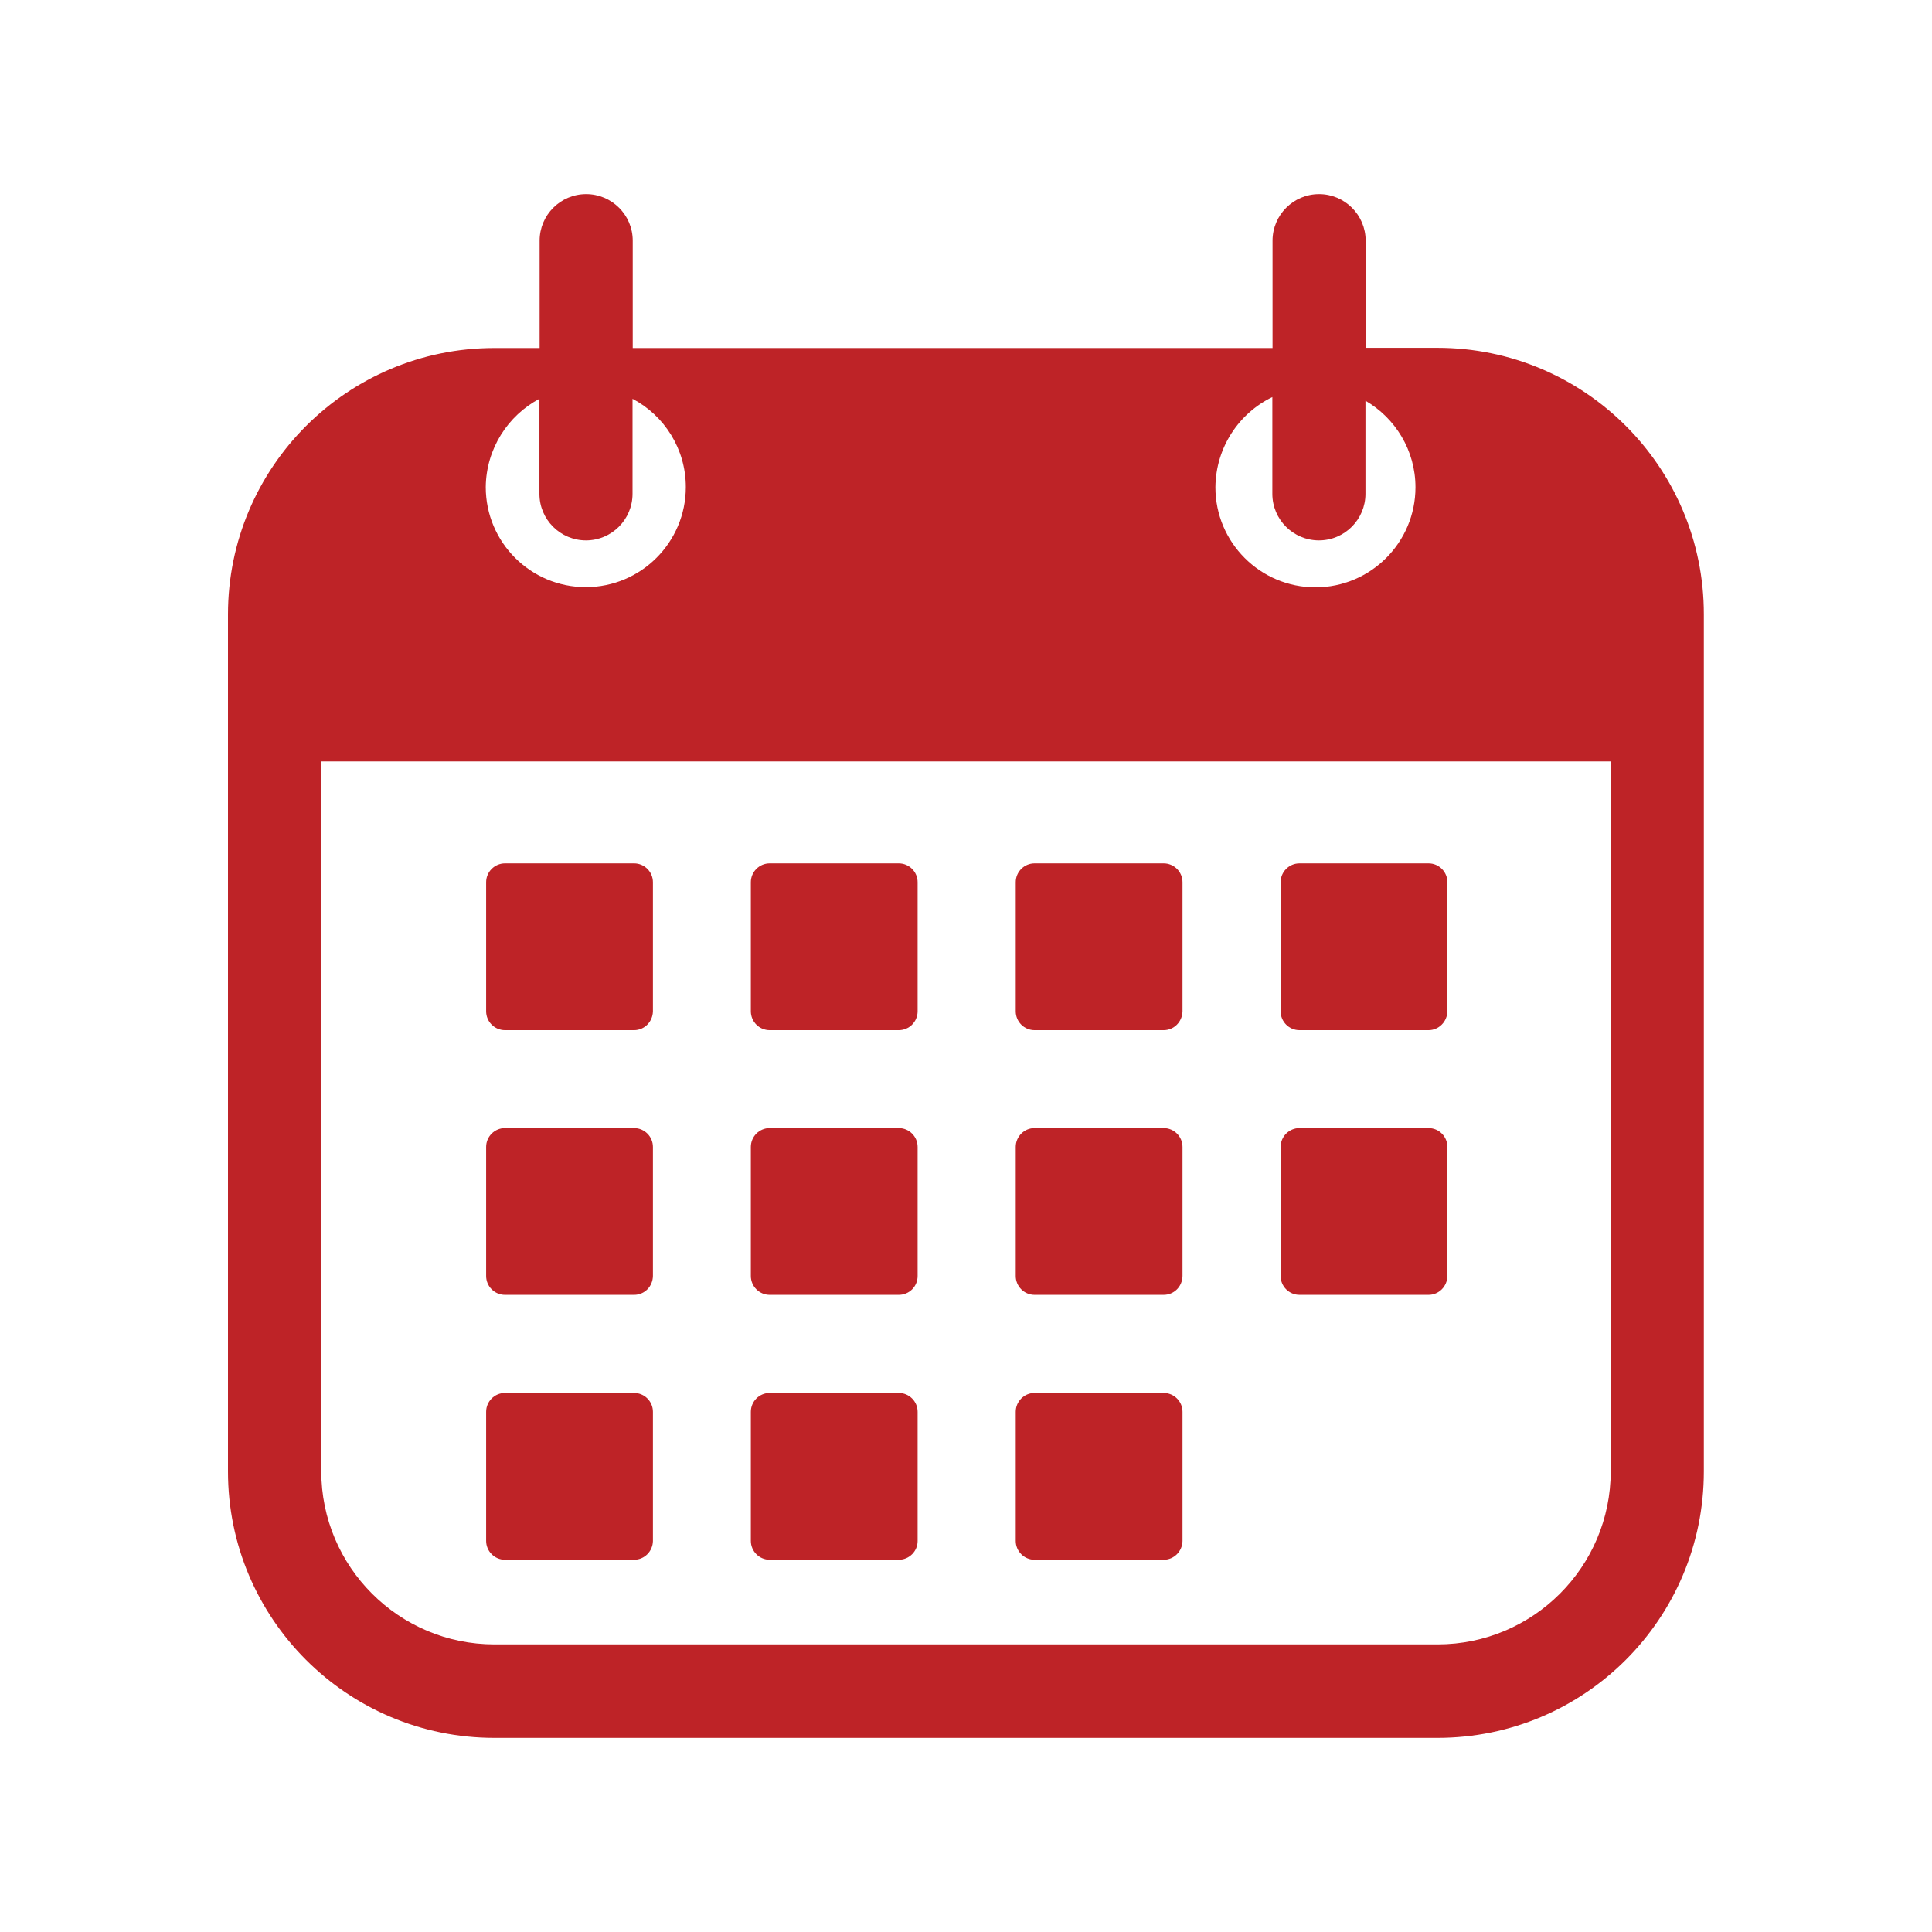
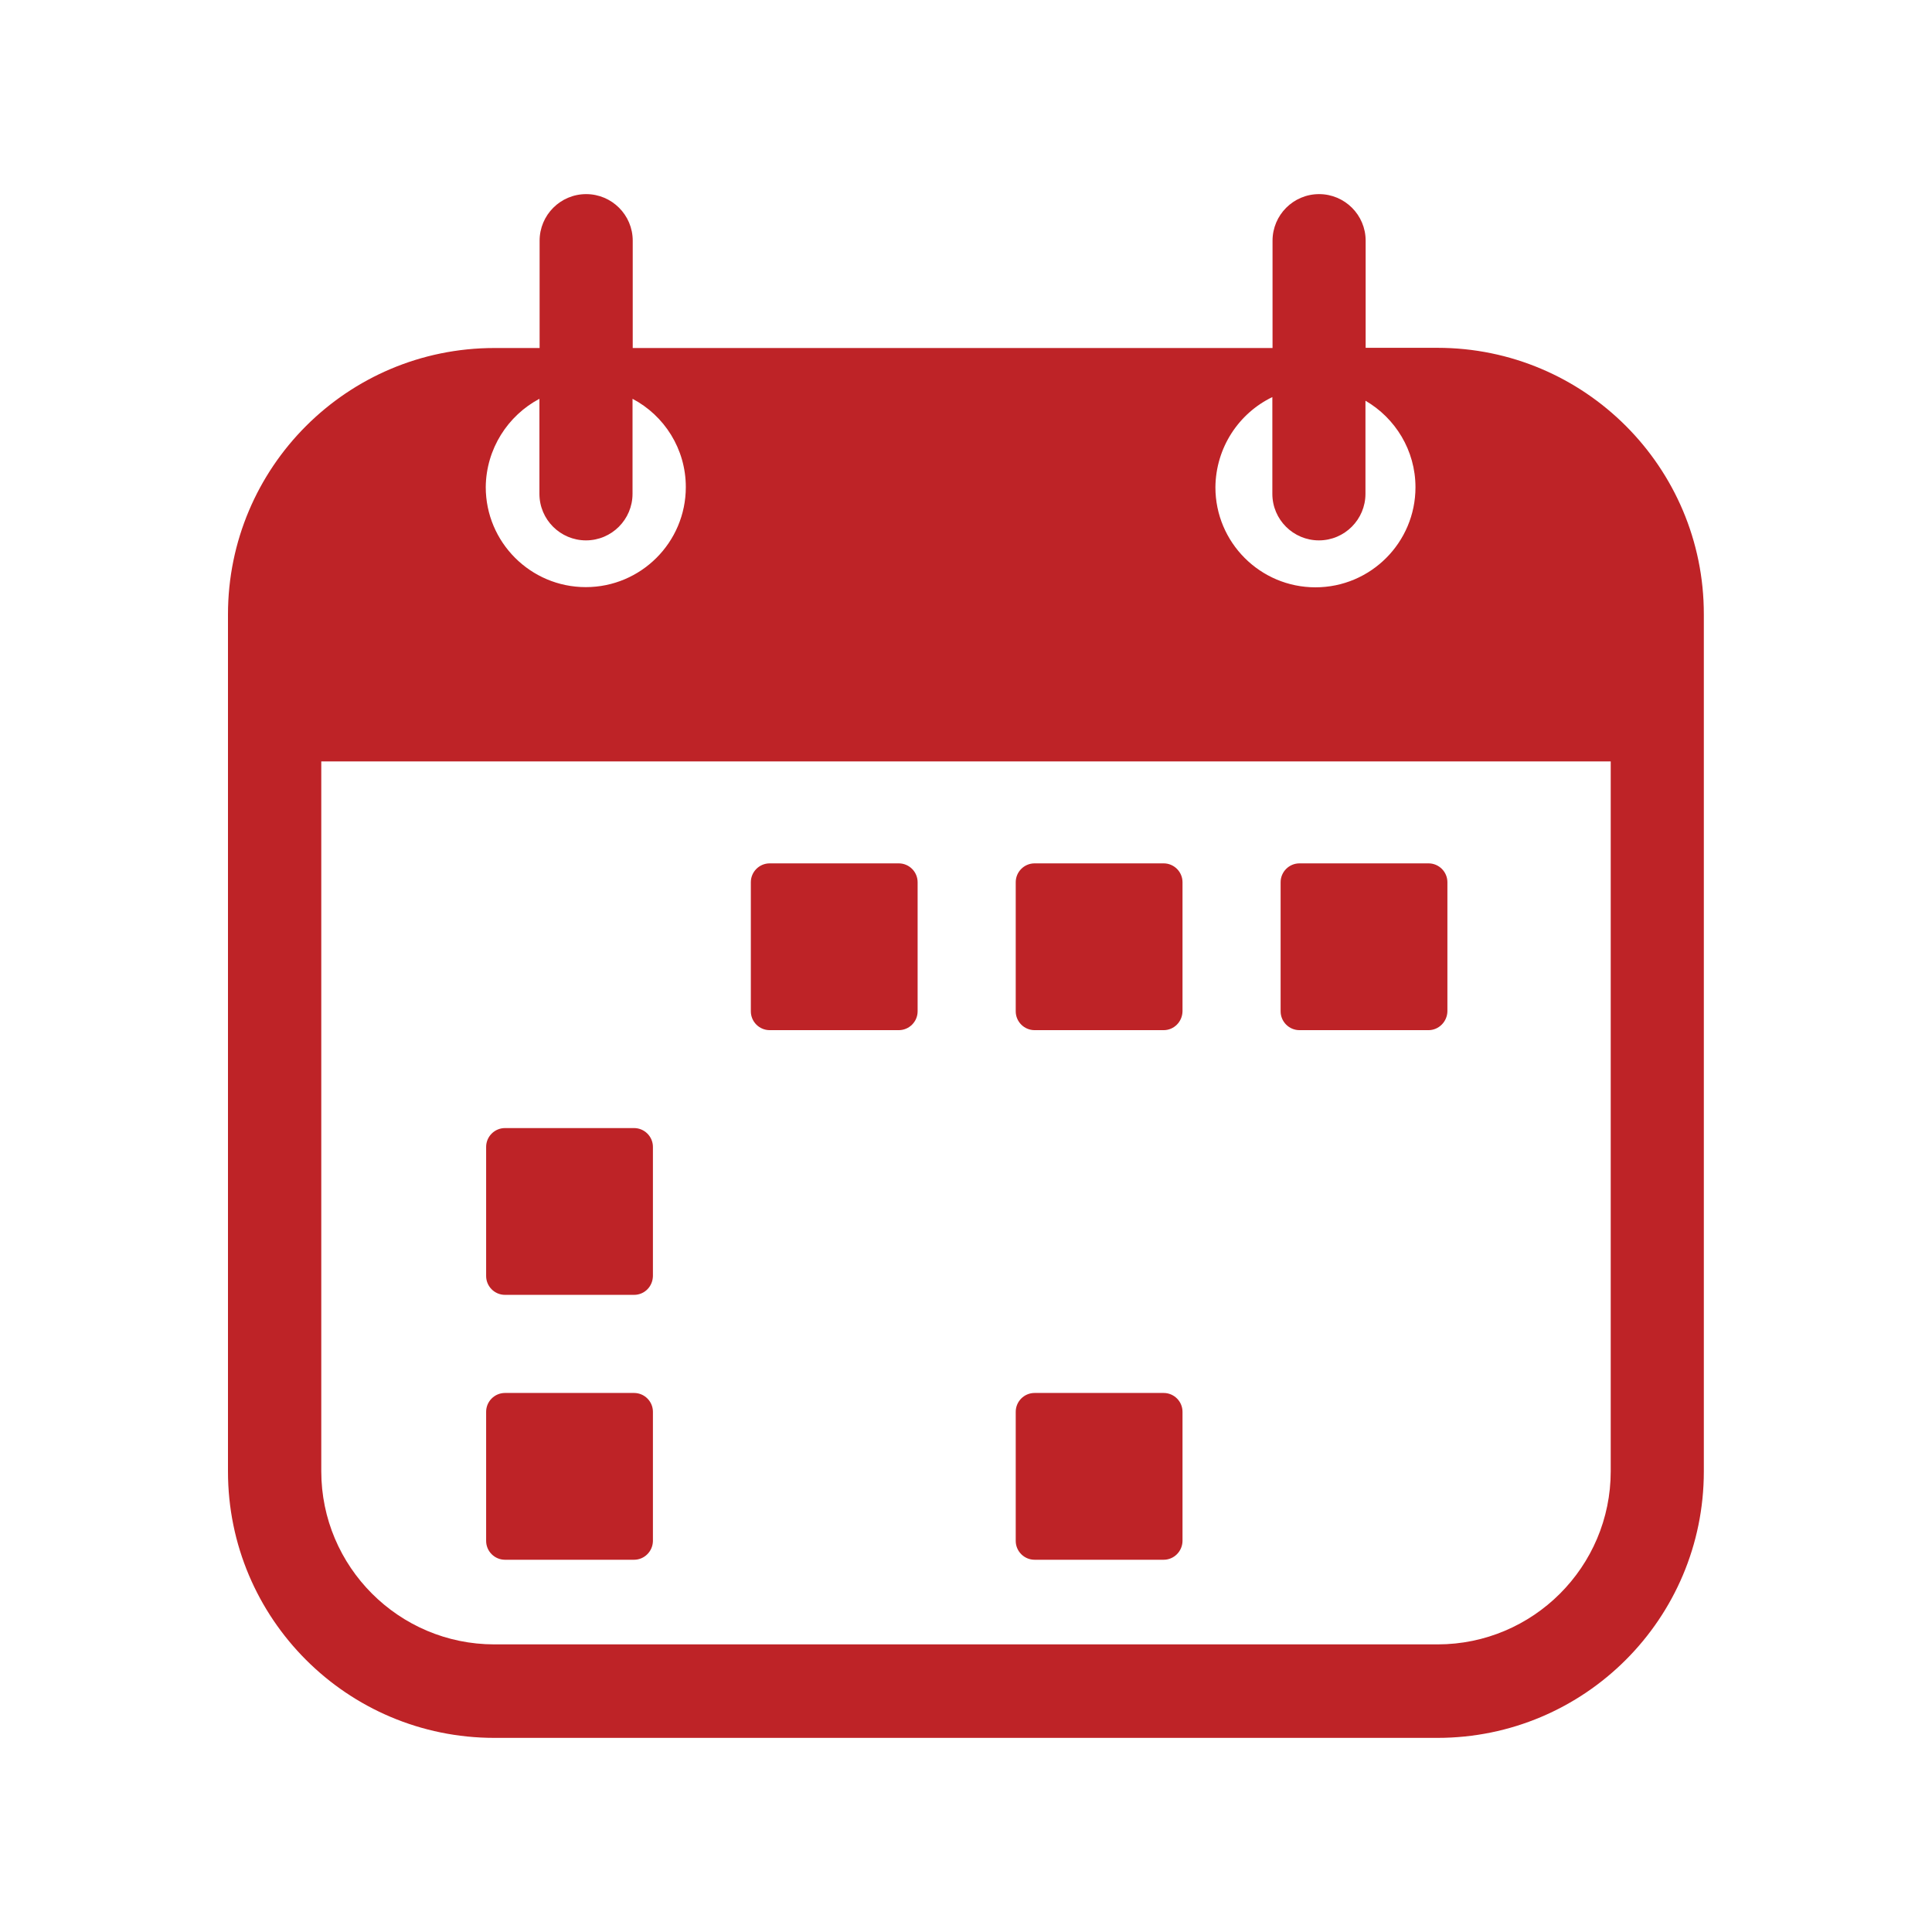
<svg xmlns="http://www.w3.org/2000/svg" width="1500" zoomAndPan="magnify" viewBox="0 0 1125 1125" height="1500" preserveAspectRatio="xMidYMid meet" version="1.0">
  <defs>
    <clipPath id="bdbb8d97b2">
      <path d="M 132.75 113 L 992.25 113 L 992.25 1012 L 132.75 1012 Z M 132.75 113 " clip-rule="nonzero" />
    </clipPath>
  </defs>
  <g clip-path="url(#bdbb8d97b2)">
    <path fill="#be2327" d="M 836.996 202.535 L 795.215 202.535 L 795.215 140.145 C 795.215 125.133 783.004 113.035 768.105 113.035 C 753.094 113.035 740.996 125.246 740.996 140.145 L 740.996 202.648 L 368.434 202.648 L 368.434 140.145 C 368.434 125.133 356.223 113.035 341.324 113.035 C 326.312 113.035 314.215 125.246 314.215 140.145 L 314.215 202.648 L 287.891 202.648 C 202.199 202.648 132.75 272.098 132.75 357.789 L 132.75 856.824 C 132.75 942.516 202.199 1011.965 287.891 1011.965 L 836.996 1011.965 C 922.688 1011.965 992.137 942.516 992.137 856.824 L 992.137 357.789 C 992.25 272.098 922.688 202.535 836.996 202.535 Z M 740.887 231.211 L 740.887 287.555 C 740.887 302.566 753.094 314.664 767.992 314.664 C 783.004 314.664 795.102 302.453 795.102 287.555 L 795.102 233.34 C 812.465 243.422 824.227 262.242 824.227 283.746 C 824.227 315.895 798.125 341.996 765.977 341.996 C 733.828 341.996 707.73 315.895 707.73 283.746 C 707.953 260.559 721.395 240.621 740.887 231.211 Z M 314.105 232.219 L 314.105 287.555 C 314.105 302.566 326.312 314.664 341.211 314.664 C 356.223 314.664 368.32 302.453 368.32 287.555 L 368.32 232.219 C 386.801 241.965 399.348 261.344 399.348 283.637 C 399.348 315.785 373.25 341.883 341.102 341.883 C 308.953 341.883 282.852 315.785 282.852 283.637 C 283.074 261.344 295.734 241.965 314.105 232.219 Z M 937.922 856.711 C 937.922 912.383 892.668 957.523 837.109 957.523 L 287.891 957.523 C 232.219 957.523 187.078 912.27 187.078 856.711 L 187.078 443.371 L 937.922 443.371 Z M 937.922 856.711 " fill-opacity="1" fill-rule="nonzero" />
  </g>
-   <path fill="#be2327" d="M 369.215 599.855 L 294.055 599.855 C 288.004 599.855 283.074 594.93 283.074 588.879 L 283.074 513.719 C 283.074 507.668 288.004 502.738 294.055 502.738 L 369.215 502.738 C 375.266 502.738 380.195 507.668 380.195 513.719 L 380.195 588.879 C 380.082 594.93 375.266 599.855 369.215 599.855 Z M 369.215 599.855 " fill-opacity="1" fill-rule="nonzero" />
  <path fill="#be2327" d="M 369.215 753.992 L 294.055 753.992 C 288.004 753.992 283.074 749.062 283.074 743.016 L 283.074 667.852 C 283.074 661.801 288.004 656.875 294.055 656.875 L 369.215 656.875 C 375.266 656.875 380.195 661.801 380.195 667.852 L 380.195 743.016 C 380.082 749.176 375.266 753.992 369.215 753.992 Z M 369.215 753.992 " fill-opacity="1" fill-rule="nonzero" />
  <path fill="#be2327" d="M 369.215 908.238 L 294.055 908.238 C 288.004 908.238 283.074 903.309 283.074 897.262 L 283.074 822.098 C 283.074 816.047 288.004 811.121 294.055 811.121 L 369.215 811.121 C 375.266 811.121 380.195 816.047 380.195 822.098 L 380.195 897.371 C 380.082 903.309 375.266 908.238 369.215 908.238 Z M 369.215 908.238 " fill-opacity="1" fill-rule="nonzero" />
  <path fill="#be2327" d="M 523.352 599.855 L 448.188 599.855 C 442.137 599.855 437.211 594.93 437.211 588.879 L 437.211 513.719 C 437.211 507.668 442.137 502.738 448.188 502.738 L 523.352 502.738 C 529.398 502.738 534.328 507.668 534.328 513.719 L 534.328 588.879 C 534.328 594.93 529.398 599.855 523.352 599.855 Z M 523.352 599.855 " fill-opacity="1" fill-rule="nonzero" />
-   <path fill="#be2327" d="M 523.352 753.992 L 448.188 753.992 C 442.137 753.992 437.211 749.062 437.211 743.016 L 437.211 667.852 C 437.211 661.801 442.137 656.875 448.188 656.875 L 523.352 656.875 C 529.398 656.875 534.328 661.801 534.328 667.852 L 534.328 743.016 C 534.328 749.176 529.398 753.992 523.352 753.992 Z M 523.352 753.992 " fill-opacity="1" fill-rule="nonzero" />
-   <path fill="#be2327" d="M 523.352 908.238 L 448.188 908.238 C 442.137 908.238 437.211 903.309 437.211 897.262 L 437.211 822.098 C 437.211 816.047 442.137 811.121 448.188 811.121 L 523.352 811.121 C 529.398 811.121 534.328 816.047 534.328 822.098 L 534.328 897.371 C 534.328 903.309 529.398 908.238 523.352 908.238 Z M 523.352 908.238 " fill-opacity="1" fill-rule="nonzero" />
  <path fill="#be2327" d="M 677.598 599.855 L 602.434 599.855 C 596.387 599.855 591.457 594.93 591.457 588.879 L 591.457 513.719 C 591.457 507.668 596.387 502.738 602.434 502.738 L 677.598 502.738 C 683.645 502.738 688.574 507.668 688.574 513.719 L 688.574 588.879 C 688.461 594.93 683.645 599.855 677.598 599.855 Z M 677.598 599.855 " fill-opacity="1" fill-rule="nonzero" />
-   <path fill="#be2327" d="M 677.598 753.992 L 602.434 753.992 C 596.387 753.992 591.457 749.062 591.457 743.016 L 591.457 667.852 C 591.457 661.801 596.387 656.875 602.434 656.875 L 677.598 656.875 C 683.645 656.875 688.574 661.801 688.574 667.852 L 688.574 743.016 C 688.461 749.176 683.645 753.992 677.598 753.992 Z M 677.598 753.992 " fill-opacity="1" fill-rule="nonzero" />
  <path fill="#be2327" d="M 677.598 908.238 L 602.434 908.238 C 596.387 908.238 591.457 903.309 591.457 897.262 L 591.457 822.098 C 591.457 816.047 596.387 811.121 602.434 811.121 L 677.598 811.121 C 683.645 811.121 688.574 816.047 688.574 822.098 L 688.574 897.371 C 688.461 903.309 683.645 908.238 677.598 908.238 Z M 677.598 908.238 " fill-opacity="1" fill-rule="nonzero" />
  <path fill="#be2327" d="M 831.844 599.855 L 756.68 599.855 C 750.633 599.855 745.703 594.93 745.703 588.879 L 745.703 513.719 C 745.703 507.668 750.633 502.738 756.68 502.738 L 831.844 502.738 C 837.891 502.738 842.82 507.668 842.82 513.719 L 842.82 588.879 C 842.707 594.93 837.781 599.855 831.844 599.855 Z M 831.844 599.855 " fill-opacity="1" fill-rule="nonzero" />
-   <path fill="#be2327" d="M 831.844 753.992 L 756.68 753.992 C 750.633 753.992 745.703 749.062 745.703 743.016 L 745.703 667.852 C 745.703 661.801 750.633 656.875 756.68 656.875 L 831.844 656.875 C 837.891 656.875 842.82 661.801 842.82 667.852 L 842.82 743.016 C 842.707 749.176 837.781 753.992 831.844 753.992 Z M 831.844 753.992 " fill-opacity="1" fill-rule="nonzero" />
</svg>